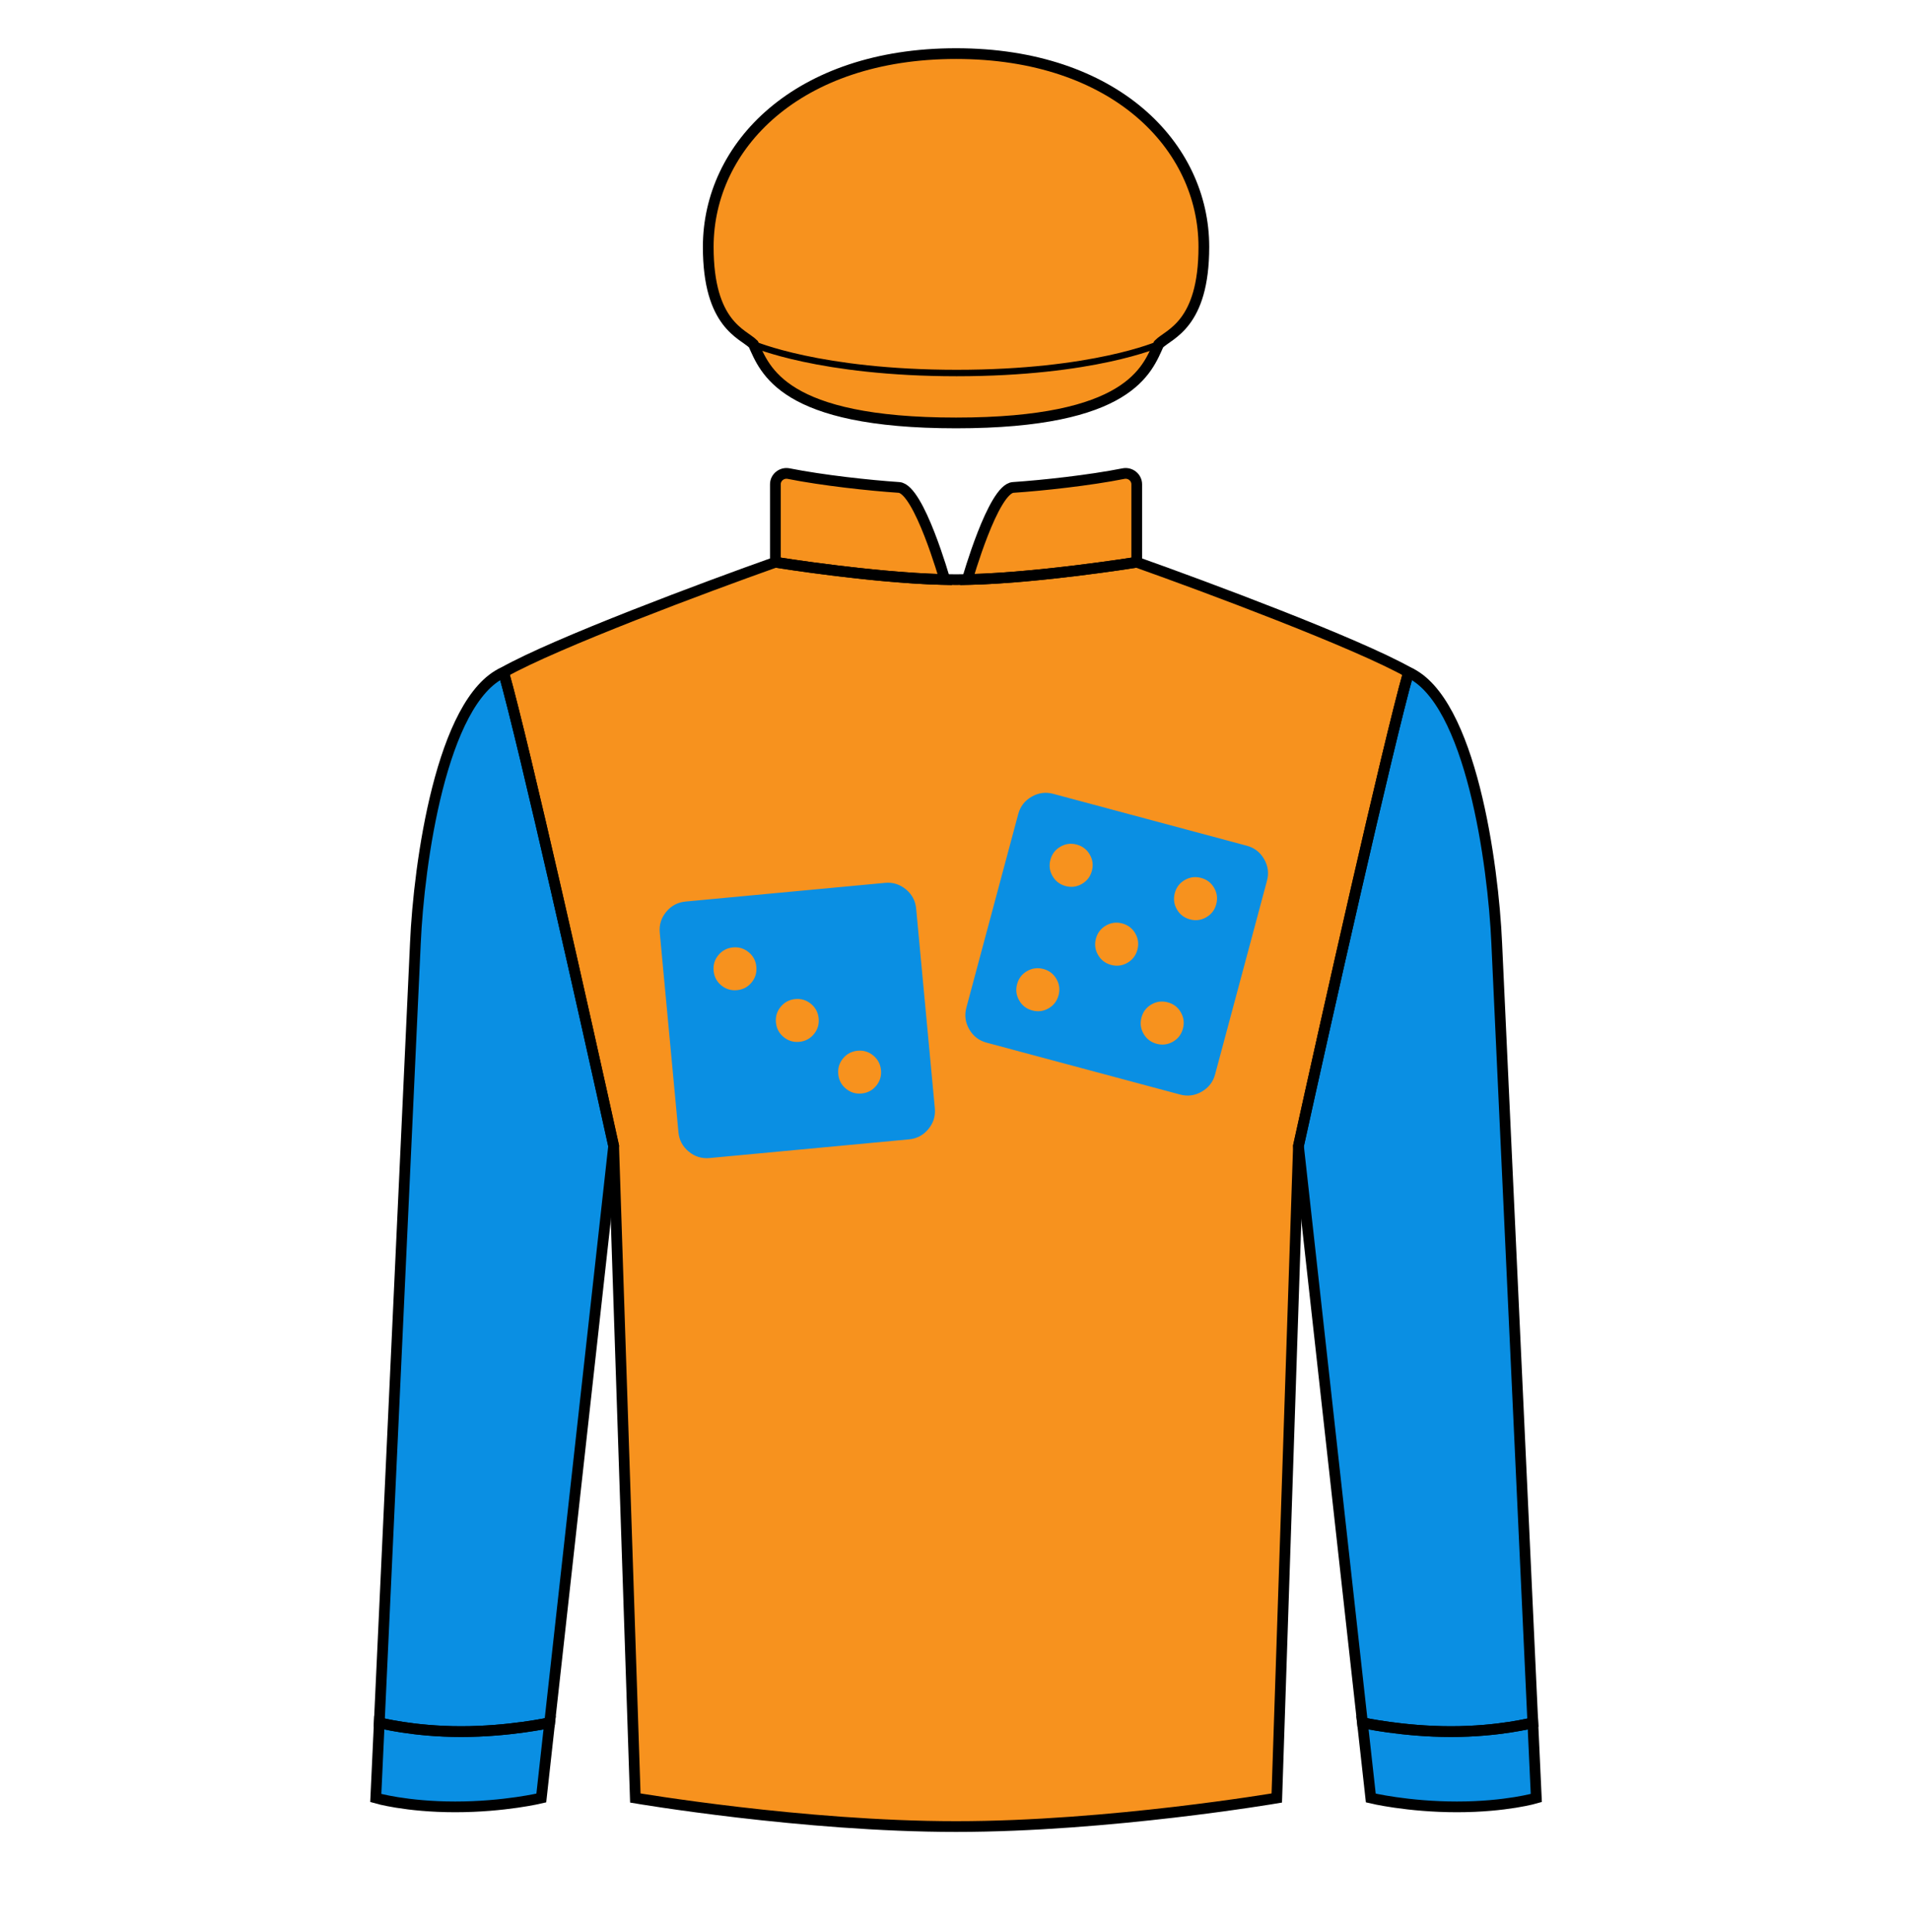
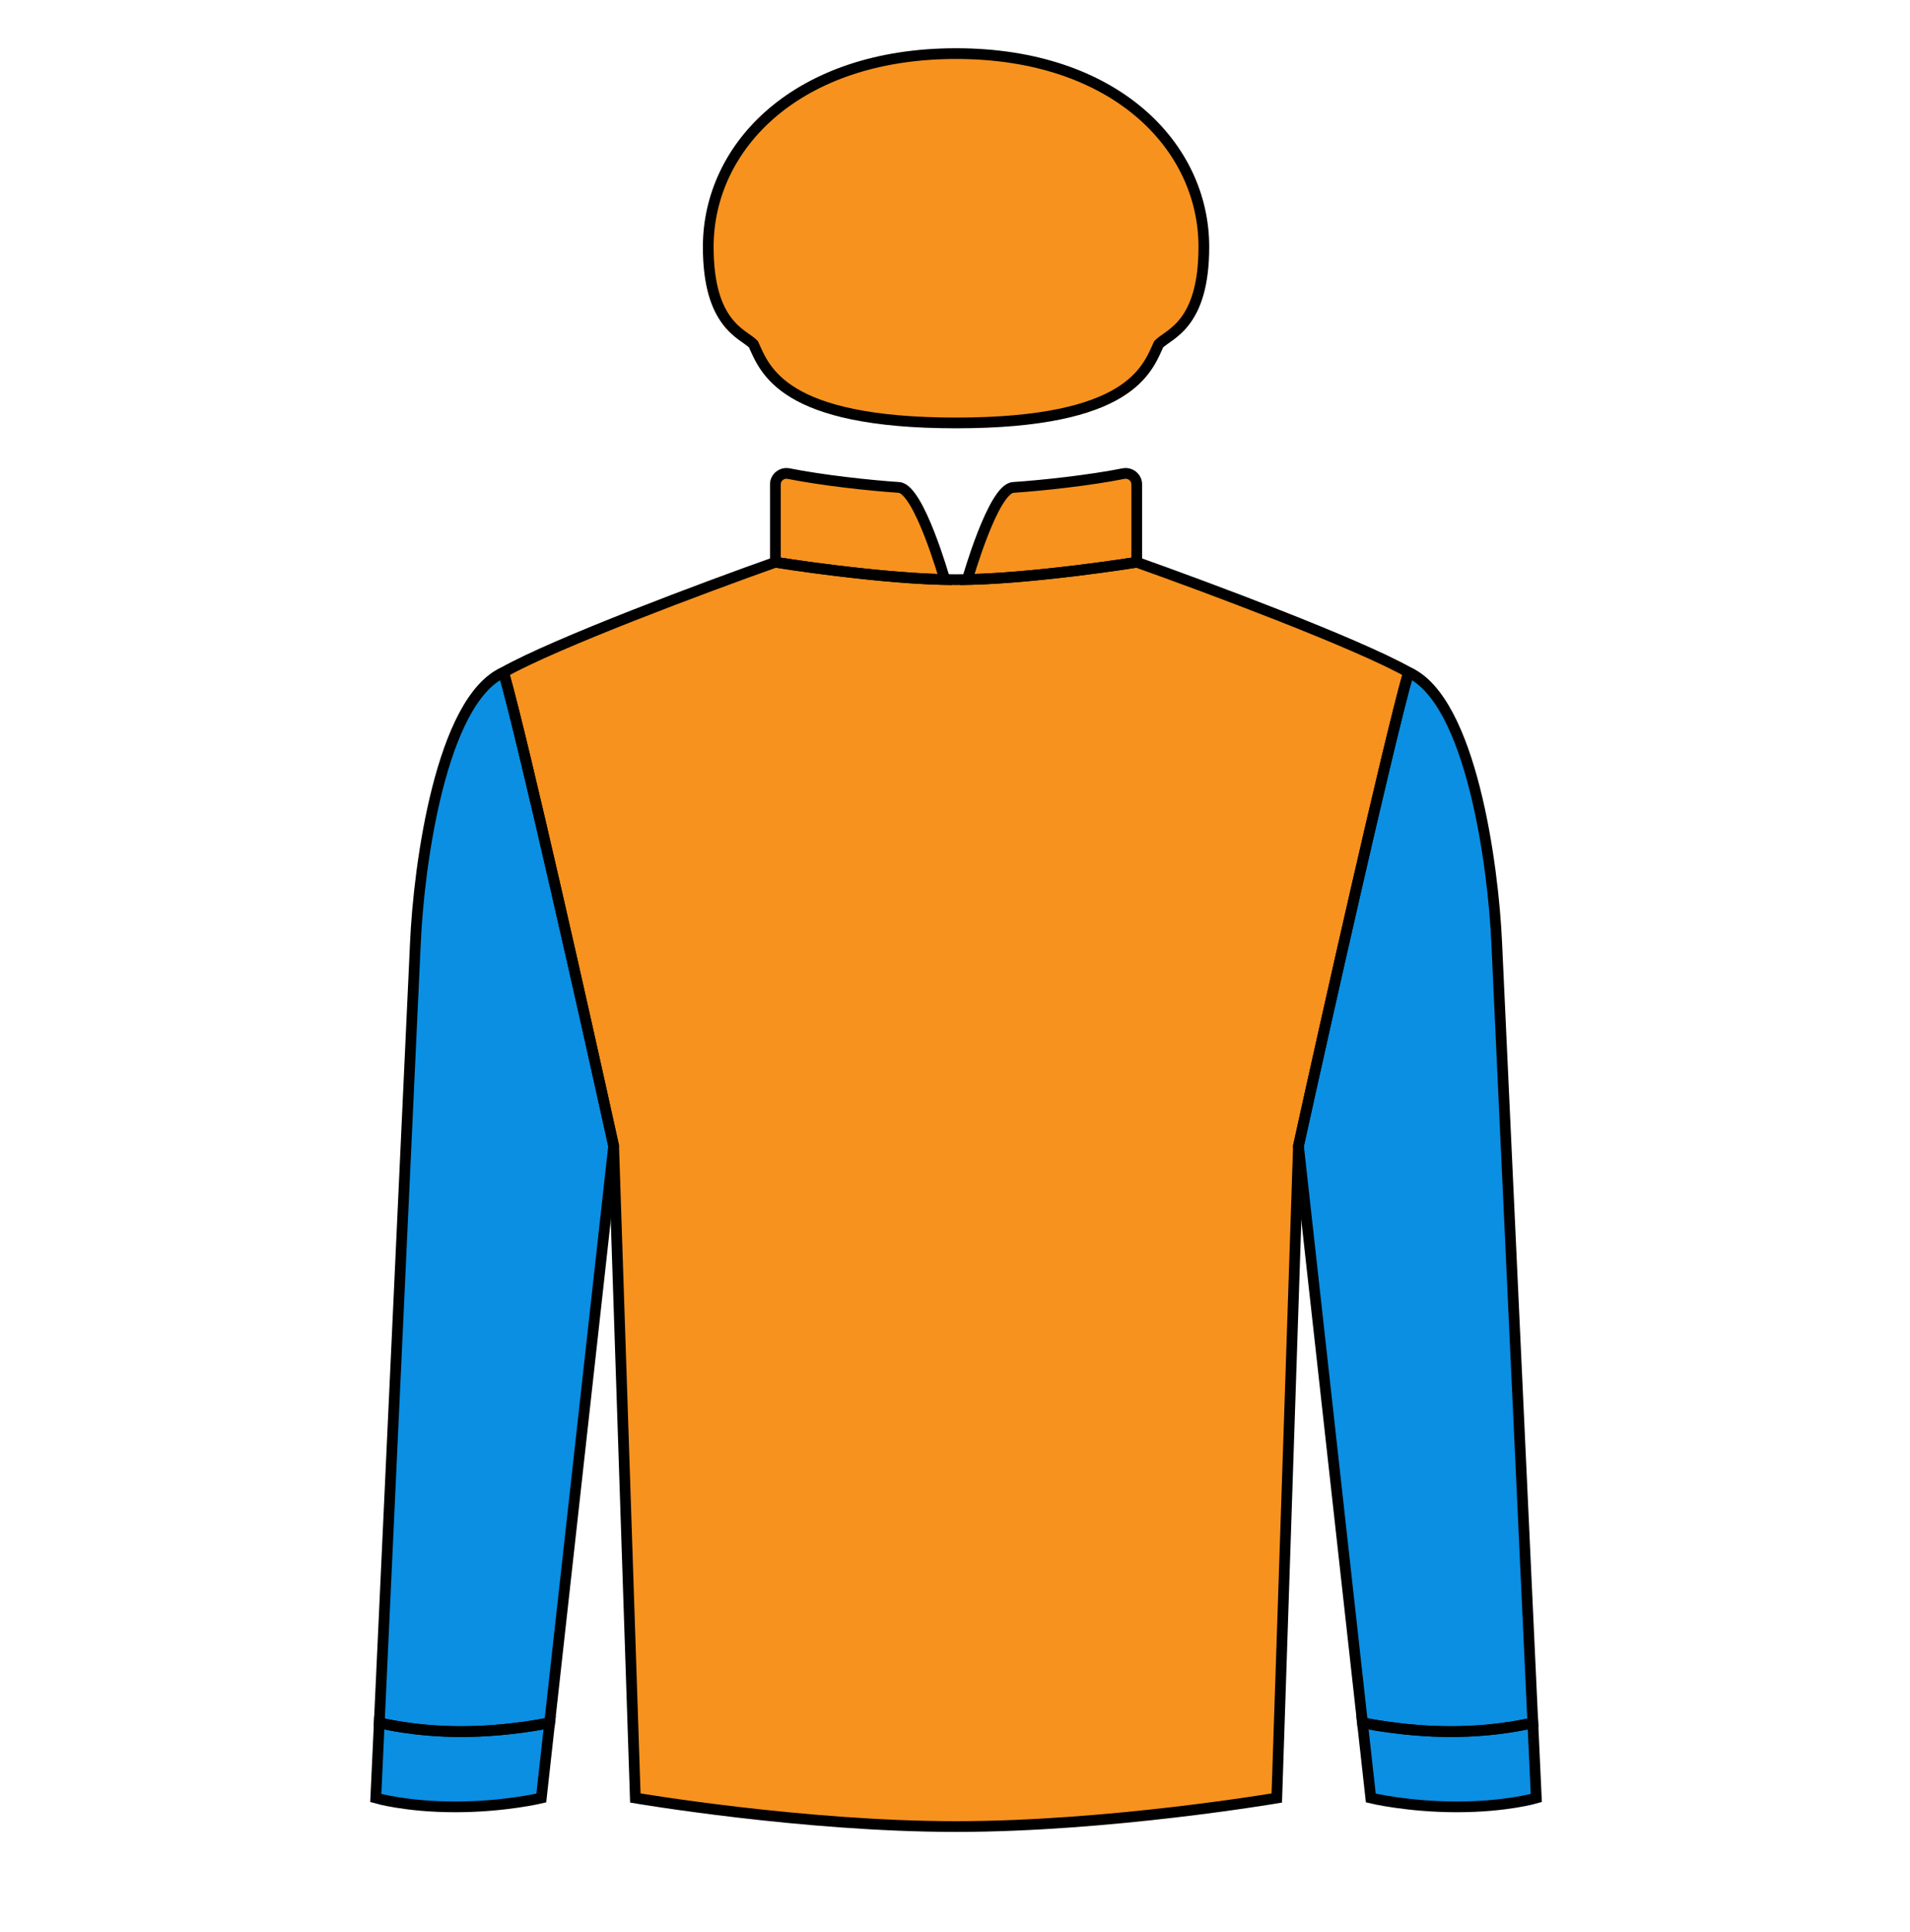
<svg xmlns="http://www.w3.org/2000/svg" width="89" height="90" fill="none" viewBox="0 0 89 90">
  <path d="M36.13 26.19C36.13 26.19 41.171 27.003 44.549 27.003C47.926 27.003 52.968 26.19 52.968 26.19C56.179 27.329 63.207 29.95 65.631 31.317C64.637 34.859 61.798 47.502 60.504 53.38L59.494 83.755C59.494 83.755 51.688 85.085 44.549 85.085C37.41 85.085 29.604 83.755 29.604 83.755L28.594 53.38C27.299 47.502 24.461 34.859 23.467 31.317C25.891 29.95 32.919 27.329 36.13 26.19Z" fill="#f7921e" />
-   <path d="M36.13 22.561V26.19C36.13 26.19 40.672 26.923 44.023 26.997C44.023 26.997 42.822 22.769 41.889 22.706C40.518 22.614 38.342 22.378 36.749 22.062C36.432 21.999 36.13 22.238 36.13 22.561Z" fill="#f7921e" />
+   <path d="M36.13 22.561V26.19C36.13 26.19 40.672 26.923 44.023 26.997C44.023 26.997 42.822 22.769 41.889 22.706C36.432 21.999 36.13 22.238 36.13 22.561Z" fill="#f7921e" />
  <path d="M52.968 22.561V26.19C52.968 26.19 48.425 26.923 45.075 26.997C45.075 26.997 46.276 22.769 47.209 22.706C48.58 22.614 50.756 22.378 52.349 22.062C52.666 21.999 52.968 22.238 52.968 22.561Z" fill="#f7921e" />
-   <path fill-rule="evenodd" clip-rule="evenodd" d="M48.86 46.971C48.622 47.109 48.368 47.141 48.1 47.069C47.832 46.998 47.629 46.843 47.492 46.604C47.354 46.366 47.321 46.113 47.393 45.845C47.465 45.576 47.62 45.373 47.858 45.236C48.096 45.099 48.35 45.066 48.618 45.138C48.886 45.209 49.089 45.365 49.227 45.603C49.364 45.841 49.397 46.094 49.325 46.362C49.253 46.631 49.098 46.834 48.86 46.971ZM50.413 41.175C50.175 41.313 49.922 41.346 49.653 41.274C49.385 41.202 49.182 41.047 49.044 40.809C48.907 40.571 48.874 40.318 48.946 40.049C49.018 39.781 49.173 39.578 49.411 39.441C49.649 39.303 49.903 39.27 50.171 39.342C50.439 39.414 50.642 39.569 50.779 39.807C50.917 40.045 50.95 40.298 50.878 40.567C50.806 40.835 50.651 41.038 50.413 41.175ZM52.534 44.85C52.296 44.987 52.043 45.02 51.775 44.948C51.506 44.876 51.303 44.721 51.166 44.483C51.028 44.245 50.995 43.992 51.067 43.723C51.139 43.455 51.294 43.252 51.532 43.115C51.771 42.977 52.024 42.944 52.292 43.016C52.56 43.088 52.763 43.243 52.901 43.481C53.038 43.719 53.071 43.973 52.999 44.241C52.927 44.509 52.772 44.712 52.534 44.85ZM54.656 48.524C54.417 48.661 54.164 48.694 53.896 48.622C53.627 48.55 53.425 48.395 53.287 48.157C53.15 47.919 53.117 47.666 53.189 47.398C53.261 47.129 53.416 46.926 53.654 46.789C53.892 46.651 54.145 46.619 54.413 46.691C54.682 46.763 54.885 46.917 55.022 47.156C55.16 47.394 55.192 47.647 55.12 47.915C55.049 48.184 54.894 48.386 54.656 48.524ZM56.208 42.728C55.97 42.866 55.717 42.899 55.449 42.827C55.18 42.755 54.977 42.6 54.84 42.362C54.703 42.124 54.67 41.87 54.742 41.602C54.813 41.334 54.968 41.131 55.207 40.993C55.445 40.856 55.698 40.823 55.966 40.895C56.235 40.967 56.438 41.122 56.575 41.36C56.712 41.598 56.745 41.851 56.673 42.12C56.602 42.388 56.447 42.591 56.208 42.728ZM45.164 47.948C45.349 48.268 45.618 48.475 45.973 48.57L54.988 50.986C55.342 51.081 55.679 51.036 55.999 50.851C56.319 50.666 56.526 50.397 56.621 50.043L59.037 41.028C59.132 40.673 59.087 40.336 58.902 40.017C58.717 39.697 58.448 39.489 58.094 39.395L49.078 36.979C48.724 36.884 48.387 36.929 48.068 37.114C47.748 37.298 47.541 37.568 47.446 37.922L45.03 46.937C44.935 47.291 44.98 47.628 45.164 47.948ZM40.827 50.581C40.651 50.792 40.425 50.911 40.148 50.937C39.872 50.963 39.628 50.888 39.416 50.713C39.204 50.537 39.086 50.311 39.06 50.035C39.034 49.758 39.108 49.514 39.284 49.302C39.459 49.091 39.685 48.972 39.962 48.946C40.239 48.92 40.483 48.995 40.694 49.17C40.906 49.346 41.025 49.572 41.051 49.848C41.077 50.125 41.002 50.369 40.827 50.581ZM37.923 48.174C37.747 48.386 37.521 48.505 37.245 48.531C36.968 48.557 36.724 48.482 36.512 48.306C36.301 48.131 36.182 47.905 36.156 47.628C36.13 47.352 36.205 47.108 36.38 46.896C36.556 46.684 36.782 46.565 37.058 46.539C37.335 46.514 37.579 46.588 37.791 46.764C38.002 46.939 38.121 47.165 38.147 47.442C38.173 47.718 38.098 47.963 37.923 48.174ZM35.019 45.768C34.844 45.98 34.618 46.099 34.341 46.124C34.065 46.15 33.82 46.075 33.609 45.9C33.397 45.725 33.278 45.498 33.252 45.222C33.226 44.945 33.301 44.701 33.477 44.489C33.652 44.278 33.878 44.159 34.155 44.133C34.431 44.107 34.675 44.182 34.887 44.358C35.099 44.533 35.218 44.759 35.243 45.035C35.269 45.312 35.195 45.556 35.019 45.768ZM32.09 53.642C32.375 53.878 32.7 53.978 33.065 53.944L42.357 53.074C42.722 53.04 43.023 52.88 43.258 52.596C43.494 52.312 43.595 51.987 43.56 51.622L42.69 42.329C42.656 41.964 42.497 41.664 42.213 41.428C41.928 41.193 41.604 41.092 41.239 41.126L31.946 41.996C31.581 42.031 31.28 42.19 31.045 42.474C30.809 42.758 30.708 43.083 30.743 43.448L31.613 52.741C31.647 53.106 31.806 53.406 32.09 53.642Z" fill="#0a8fe3" />
  <path d="M21.211 84.168C23.51 84.168 25.223 83.755 25.223 83.755L25.612 80.248C25.612 80.248 23.732 80.662 21.487 80.662C19.242 80.662 17.673 80.248 17.673 80.248L17.51 83.755C17.51 83.755 18.913 84.168 21.211 84.168Z" fill="#0a8fe3" />
  <path d="M67.887 84.168C65.588 84.168 63.875 83.755 63.875 83.755L63.486 80.248C63.486 80.248 65.366 80.662 67.611 80.662C69.856 80.662 71.425 80.248 71.425 80.248L71.587 83.755C71.587 83.755 70.185 84.168 67.887 84.168Z" fill="#0a8fe3" />
  <path d="M28.594 53.38C27.299 47.502 24.461 34.859 23.467 31.317C20.561 32.622 19.515 40.269 19.356 43.929L17.673 80.248C17.673 80.248 19.242 80.662 21.487 80.662C23.732 80.662 25.612 80.248 25.612 80.248L28.594 53.38Z" fill="#0a8fe3" />
  <path d="M60.504 53.38C61.799 47.502 64.637 34.859 65.631 31.317C68.537 32.622 69.582 40.269 69.742 43.929L71.425 80.248C71.425 80.248 69.856 80.662 67.611 80.662C65.366 80.662 63.486 80.248 63.486 80.248L60.504 53.38Z" fill="#0a8fe3" />
  <path d="M35.106 16.032C35.646 17.219 36.455 19.701 44.549 19.701C52.643 19.701 53.452 17.219 53.992 16.032C54.481 15.543 56.096 15.136 56.096 11.5C56.096 6.8 51.941 2.497 44.549 2.497C37.157 2.497 33.002 6.8 33.002 11.5C33.002 15.136 34.617 15.543 35.106 16.032Z" fill="#f7921e" />
  <path d="M33.002 11.5C33.002 15.136 34.617 15.543 35.106 16.032C35.106 16.032 38.201 17.376 44.58 17.376C50.959 17.376 53.992 16.032 53.992 16.032C54.481 15.543 56.096 15.136 56.096 11.5C56.096 6.797 51.941 2.504 44.549 2.504C37.157 2.504 33.002 6.797 33.002 11.5Z" fill="#f7921e" />
  <path d="M36.13 26.19C36.13 26.19 41.171 27.003 44.549 27.003C47.926 27.003 52.968 26.19 52.968 26.19C56.179 27.329 63.207 29.95 65.631 31.317C64.637 34.859 61.798 47.502 60.504 53.38L59.494 83.755C59.494 83.755 51.688 85.085 44.549 85.085C37.41 85.085 29.604 83.755 29.604 83.755L28.594 53.38C27.299 47.502 24.461 34.859 23.467 31.317C25.891 29.95 32.919 27.329 36.13 26.19Z" stroke="black" stroke-width="0.5" />
  <path d="M36.13 22.561V26.19C36.13 26.19 40.672 26.923 44.023 26.997C44.023 26.997 42.822 22.769 41.889 22.706C40.518 22.614 38.342 22.378 36.749 22.062C36.432 21.999 36.13 22.238 36.13 22.561Z" stroke="black" stroke-width="0.5" />
  <path d="M52.968 22.561V26.19C52.968 26.19 48.425 26.923 45.075 26.997C45.075 26.997 46.276 22.769 47.209 22.706C48.58 22.614 50.756 22.378 52.349 22.062C52.666 21.999 52.968 22.238 52.968 22.561Z" stroke="black" stroke-width="0.5" />
  <path d="M28.594 53.38C27.299 47.502 24.461 34.859 23.467 31.317C20.561 32.622 19.515 40.269 19.356 43.929L17.673 80.248C17.673 80.248 19.242 80.662 21.487 80.662C23.732 80.662 25.612 80.248 25.612 80.248L28.594 53.38Z" stroke="black" stroke-width="0.5" />
  <path d="M60.504 53.38C61.799 47.502 64.637 34.859 65.631 31.317C68.537 32.622 69.582 40.269 69.742 43.929L71.425 80.248C71.425 80.248 69.856 80.662 67.611 80.662C65.366 80.662 63.486 80.248 63.486 80.248L60.504 53.38Z" stroke="black" stroke-width="0.5" />
  <path d="M21.211 84.168C23.51 84.168 25.223 83.755 25.223 83.755L25.612 80.248C25.612 80.248 23.732 80.662 21.487 80.662C19.242 80.662 17.673 80.248 17.673 80.248L17.51 83.755C17.51 83.755 18.913 84.168 21.211 84.168Z" stroke="black" stroke-width="0.5" />
  <path d="M67.887 84.168C65.588 84.168 63.875 83.755 63.875 83.755L63.486 80.248C63.486 80.248 65.366 80.662 67.611 80.662C69.856 80.662 71.425 80.248 71.425 80.248L71.587 83.755C71.587 83.755 70.185 84.168 67.887 84.168Z" stroke="black" stroke-width="0.5" />
  <path d="M35.106 16.032C35.646 17.219 36.455 19.701 44.549 19.701C52.643 19.701 53.452 17.219 53.992 16.032C54.481 15.543 56.096 15.136 56.096 11.5C56.096 6.8 51.941 2.497 44.549 2.497C37.157 2.497 33.002 6.8 33.002 11.5C33.002 15.136 34.617 15.543 35.106 16.032Z" stroke="black" stroke-width="0.5" />
-   <path d="M33.002 11.5C33.002 15.136 34.617 15.543 35.106 16.032C35.106 16.032 38.201 17.376 44.58 17.376C50.959 17.376 53.992 16.032 53.992 16.032C54.481 15.543 56.096 15.136 56.096 11.5C56.096 6.797 51.941 2.504 44.549 2.504C37.157 2.504 33.002 6.797 33.002 11.5Z" stroke="black" stroke-width="0.3" />
</svg>